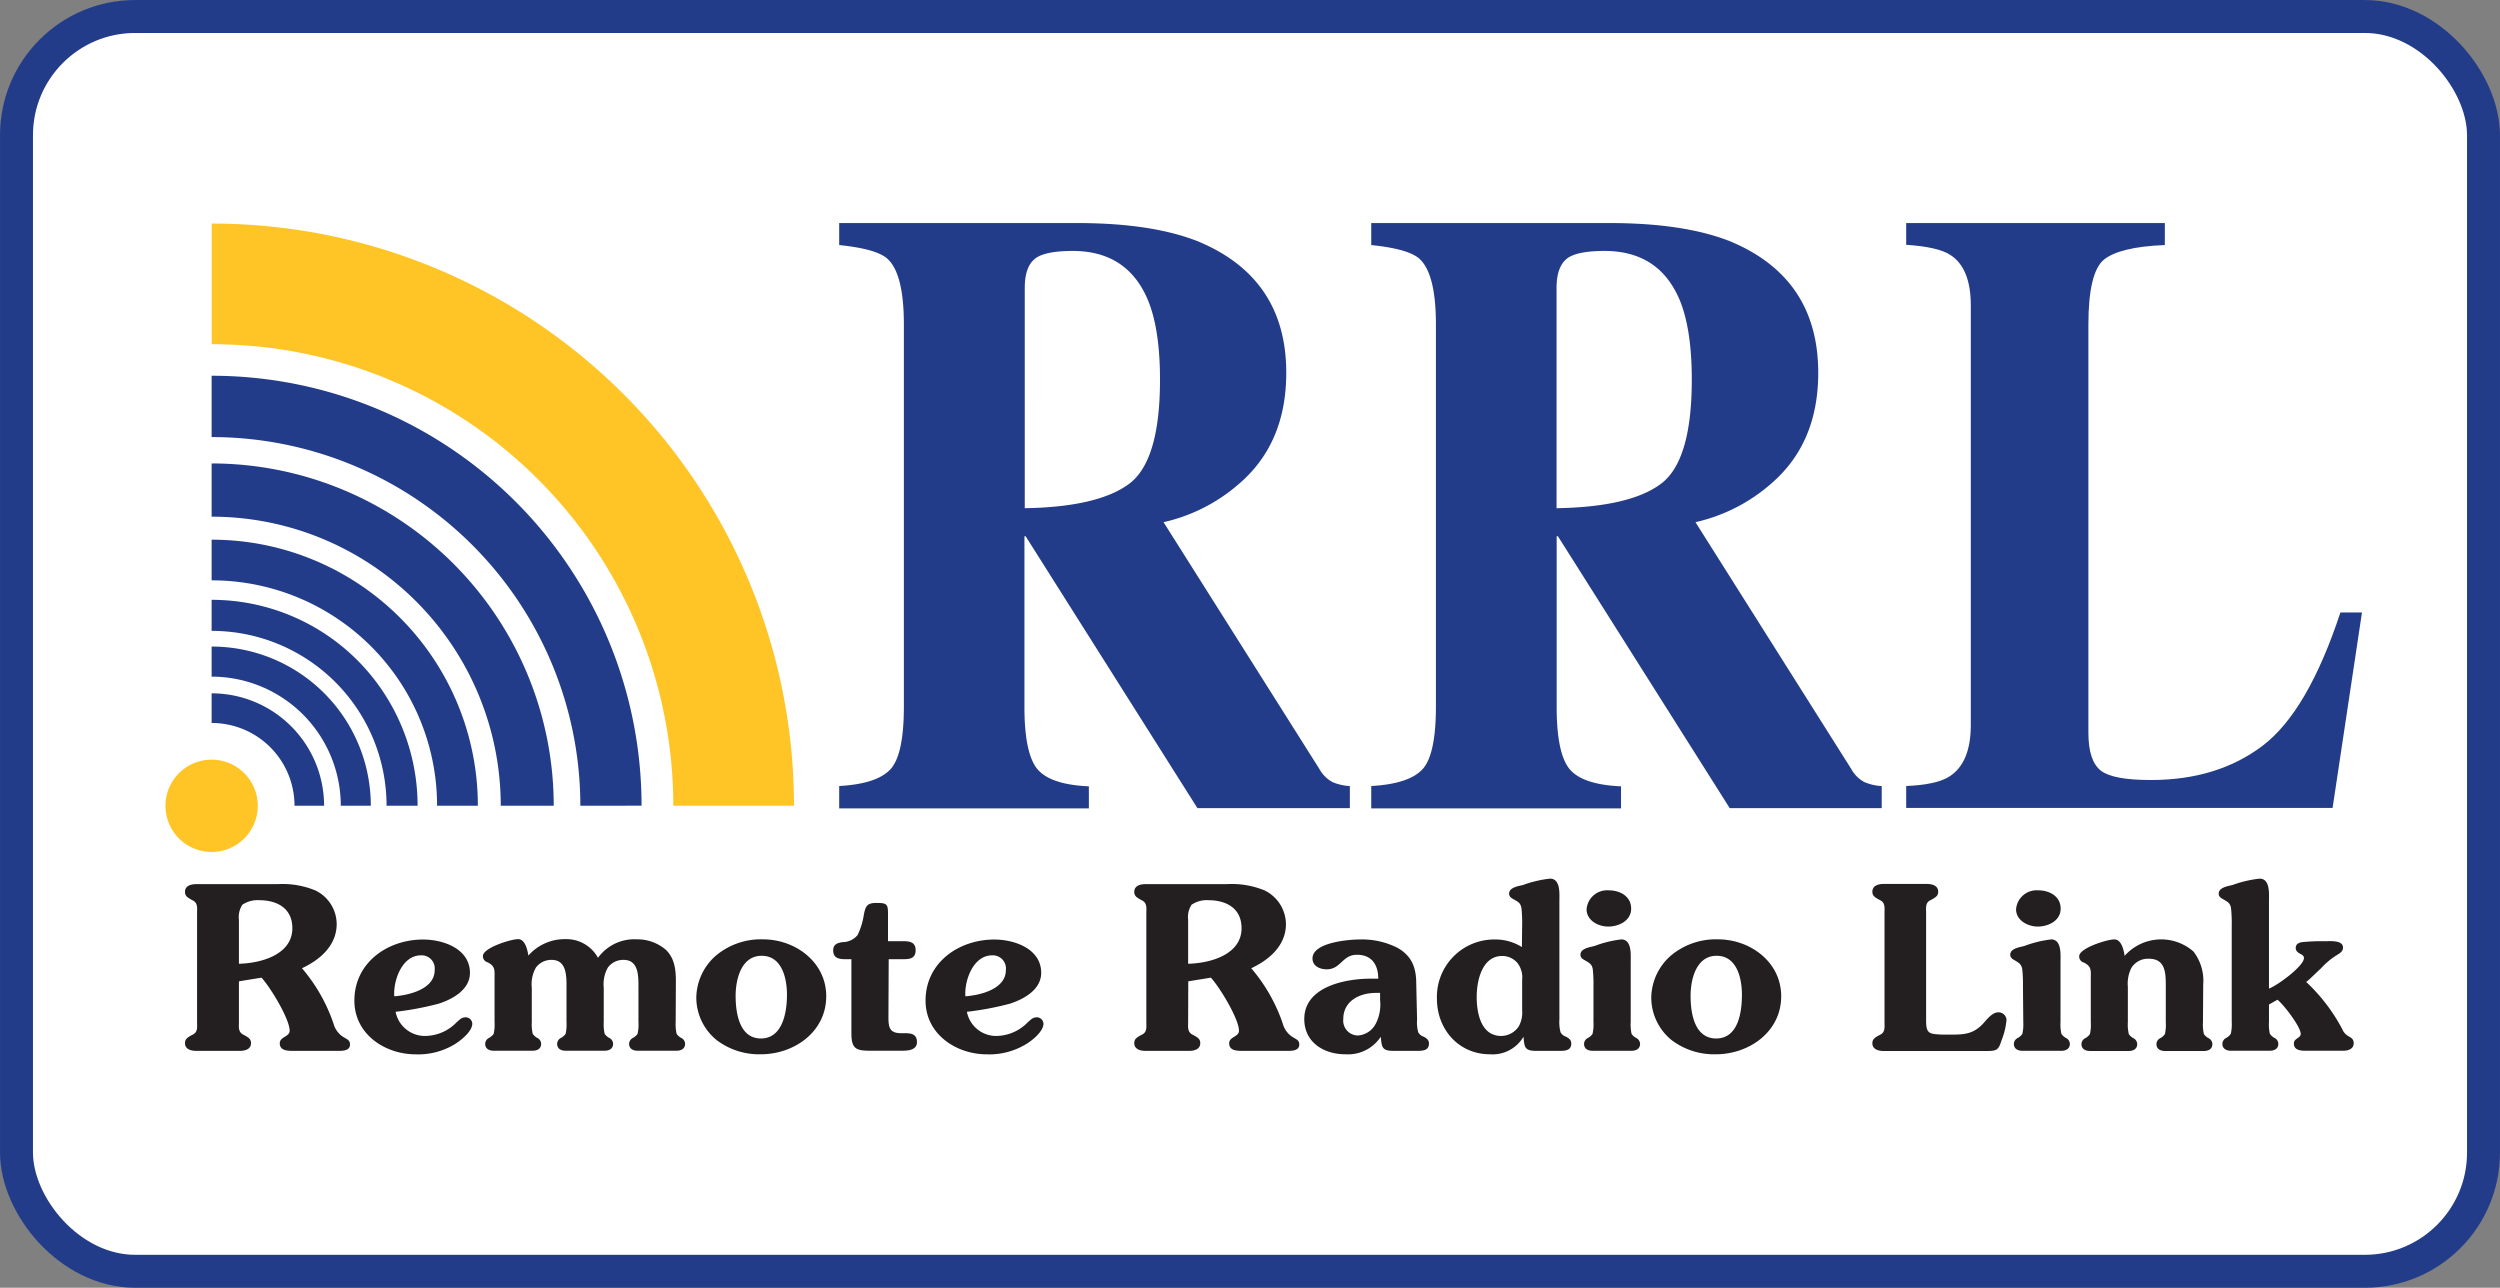
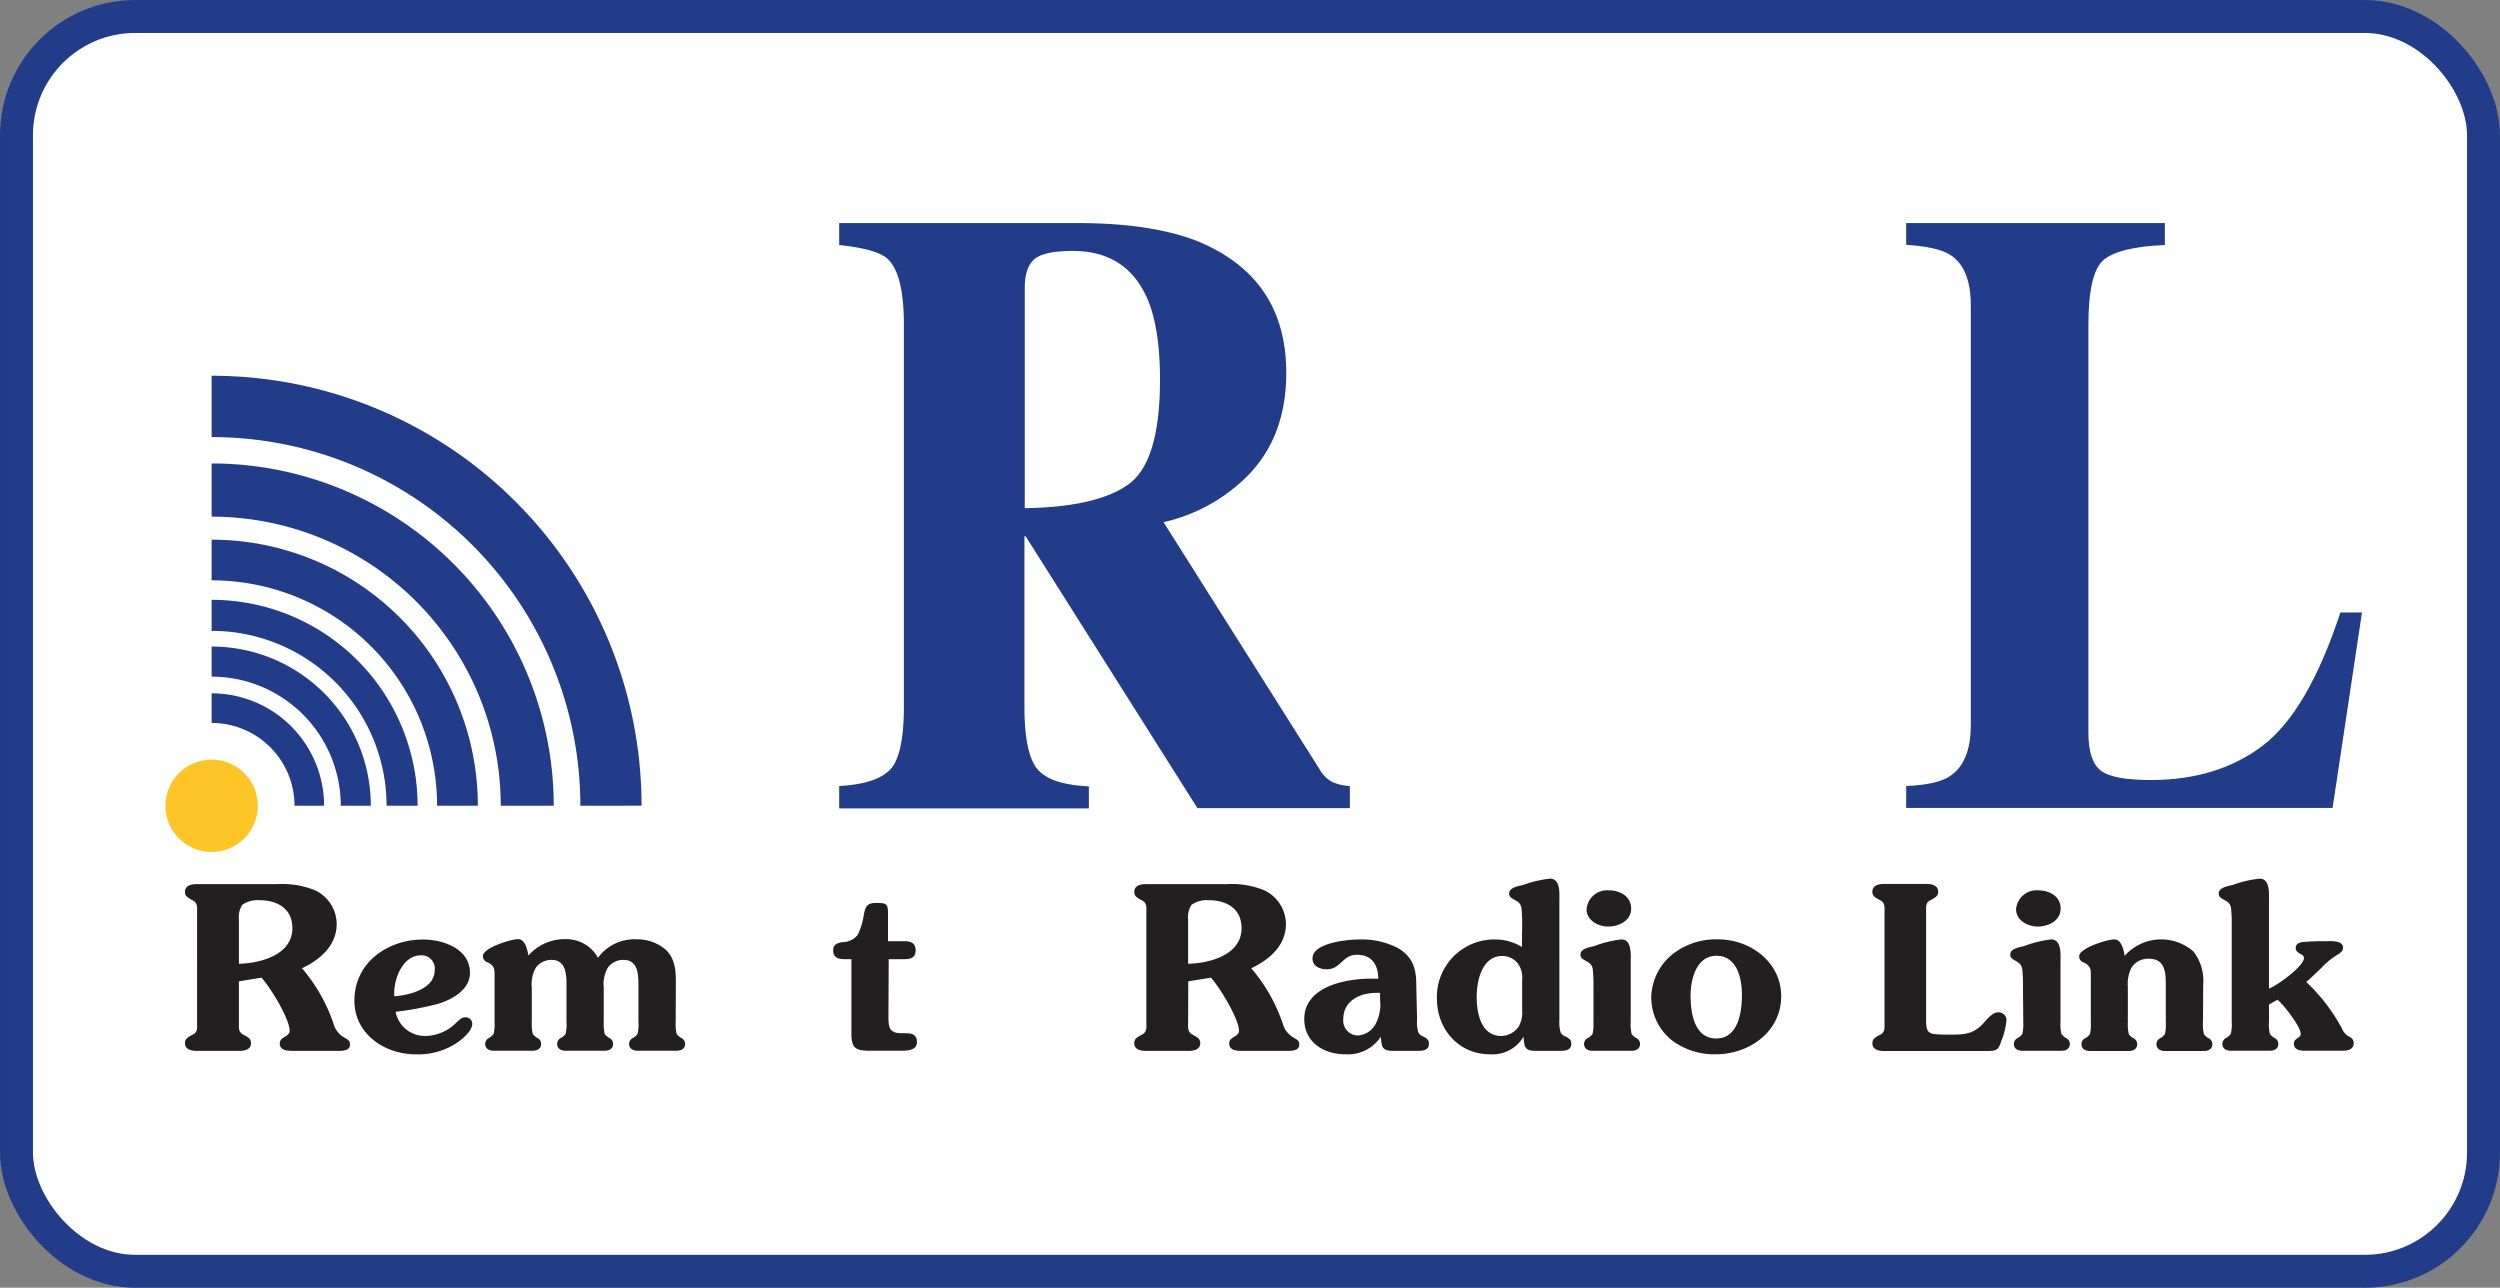
<svg xmlns="http://www.w3.org/2000/svg" id="Layer_1" data-name="Layer 1" viewBox="0 0 395.41 203.67">
  <rect x="0" y="0" width="395.41" height="203.67" fill="#808080" stroke="none" />
  <defs>
    <style>.cls-1{fill:#fff;stroke:#223c8a;stroke-width:5.21px;}.cls-2{fill:#ffc425;}.cls-3{fill:#223c8a;}.cls-4{fill:#231f20;}</style>
  </defs>
  <title>9200-logo</title>
  <rect class="cls-1" x="2.61" y="2.61" width="390.19" height="198.46" rx="18.77" />
  <path class="cls-2" d="M41.19,127.88a7.3,7.3,0,1,1-7.3-7.29A7.3,7.3,0,0,1,41.19,127.88Z" transform="translate(-0.42 -0.44)" />
  <path class="cls-3" d="M92.21,127.88A58.32,58.32,0,0,0,33.89,69.57v-9.7a68,68,0,0,1,68,68Z" transform="translate(-0.42 -0.44)" />
  <path class="cls-3" d="M88,127.88A54.15,54.15,0,0,0,33.89,73.74v8.42a45.72,45.72,0,0,1,45.73,45.72Z" transform="translate(-0.42 -0.44)" />
  <path class="cls-3" d="M76,127.88A42.08,42.08,0,0,0,33.89,85.8v6.43a35.65,35.65,0,0,1,35.66,35.65Z" transform="translate(-0.42 -0.44)" />
  <path class="cls-3" d="M66.47,127.88A32.58,32.58,0,0,0,33.89,95.31v4.91a27.67,27.67,0,0,1,27.67,27.66Z" transform="translate(-0.42 -0.44)" />
  <path class="cls-3" d="M59.07,127.88A25.18,25.18,0,0,0,33.89,102.7v4.76a20.43,20.43,0,0,1,20.43,20.42Z" transform="translate(-0.42 -0.44)" />
  <path class="cls-3" d="M51.68,127.88A17.79,17.79,0,0,0,33.89,110.1v4.69A13.09,13.09,0,0,1,47,127.88Z" transform="translate(-0.42 -0.44)" />
  <path class="cls-4" d="M38.21,162.06c0,.75-.15,1.58.65,2l.39.21c.47.29.87.51.87,1.16,0,1-1,1.22-1.77,1.22h-6.9c-.8,0-1.77-.25-1.77-1.22,0-.65.4-.87.86-1.16l.4-.21c.8-.4.65-1.23.65-2V144.87c0-.75.15-1.58-.65-2l-.4-.22c-.46-.28-.86-.5-.86-1.15,0-1,1-1.22,1.77-1.22l12.86,0a13.6,13.6,0,0,1,6,1,5.94,5.94,0,0,1,3.36,5.3c0,3.39-2.6,5.65-5.49,7a26.62,26.62,0,0,1,5,8.79,3.57,3.57,0,0,0,1.74,2.2c.47.29.86.43.86,1.08,0,1-1.19,1-1.87,1H46.84c-.87,0-2.17,0-2.17-1.19,0-1.08,1.56-1,1.56-2,0-1.84-3-6.81-4.45-8.39l-3.57.58Zm0-9.19c3.4-.07,8.45-1.4,8.45-5.62,0-3.13-2.38-4.43-5.23-4.43a4.27,4.27,0,0,0-2.68.72,3.56,3.56,0,0,0-.54,2.38Z" transform="translate(-0.42 -0.44)" />
  <path class="cls-4" d="M67.76,164.29a7,7,0,0,0,4.88-2.16c.51-.43.76-.79,1.48-.79a1.06,1.06,0,0,1,1,1c0,1.3-2,2.81-2.93,3.35a11.12,11.12,0,0,1-6,1.51c-4.92,0-9.72-3.21-9.72-8.5,0-6,5.24-9.66,10.87-9.66,3.22,0,7.41,1.48,7.41,5.27,0,2.66-2.75,4.18-5,4.89a48.23,48.23,0,0,1-6.76,1.27A4.72,4.72,0,0,0,67.76,164.29Zm1.41-10.41A2.08,2.08,0,0,0,67,151.54c-3,0-4.4,4-4.22,6.48C65.16,157.84,69.17,156.87,69.17,153.88Z" transform="translate(-0.42 -0.44)" />
  <path class="cls-4" d="M107.29,162.06a6.75,6.75,0,0,0,.15,1.9,2.14,2.14,0,0,0,.68.62,1.07,1.07,0,0,1,.66.94c0,.82-.66,1.11-1.38,1.11h-6.1c-.73,0-1.38-.29-1.38-1.11a1.08,1.08,0,0,1,.65-.94,2.08,2.08,0,0,0,.69-.62,6.75,6.75,0,0,0,.14-1.9v-5.59c0-1.73,0-4.21-2.34-4.21a3,3,0,0,0-2.5,1.22,5.33,5.33,0,0,0-.65,3.17v5.41a6.75,6.75,0,0,0,.15,1.9,2.14,2.14,0,0,0,.68.62,1.06,1.06,0,0,1,.65.94c0,.82-.65,1.11-1.37,1.11H89.91c-.72,0-1.37-.29-1.37-1.11a1.08,1.08,0,0,1,.65-.94,2.29,2.29,0,0,0,.69-.62,6.75,6.75,0,0,0,.14-1.9v-5.59c0-1.73,0-4.21-2.35-4.21a3,3,0,0,0-2.49,1.22,5.33,5.33,0,0,0-.65,3.17v5.41a6.75,6.75,0,0,0,.15,1.9,2.14,2.14,0,0,0,.68.62,1.08,1.08,0,0,1,.65.94c0,.82-.65,1.11-1.37,1.11H78.53c-.72,0-1.37-.29-1.37-1.11a1.08,1.08,0,0,1,.65-.94,2.29,2.29,0,0,0,.69-.62,6.75,6.75,0,0,0,.14-1.9v-6.88c0-1.27.14-1.91-1.08-2.53a1,1,0,0,1-.76-1c0-1.3,4.44-2.67,5.56-2.67s1.48,1.66,1.63,2.6a7.64,7.64,0,0,1,5.82-2.6A5.69,5.69,0,0,1,95,151.93a7.1,7.1,0,0,1,6.18-2.92,6.89,6.89,0,0,1,4.56,1.66c1.37,1.3,1.58,3.14,1.58,4.94Z" transform="translate(-0.42 -0.44)" />
-   <path class="cls-4" d="M113.76,164.94a8.69,8.69,0,0,1-3.21-6.77,9,9,0,0,1,3.07-6.56,11.06,11.06,0,0,1,7.48-2.6c5.09,0,10,3.57,10,9,0,5.65-5.1,9.18-10.34,9.18A11.12,11.12,0,0,1,113.76,164.94Zm11.13-7.17c0-2.59-.79-6.16-4-6.16s-4.12,3.67-4.12,6.34.58,6.74,4,6.74S124.89,160.58,124.89,157.77Z" transform="translate(-0.42 -0.44)" />
  <path class="cls-4" d="M140.94,161.34c0,1.62.18,2.52,2.06,2.52,1.08,0,2.45-.15,2.45,1.4,0,1.3-1.48,1.37-2.42,1.37h-4.95c-2.28,0-3-.32-3-2.77V152.15h-.72c-1,0-2.16,0-2.16-1.41,0-.93.65-1.15,1.44-1.29a3.07,3.07,0,0,0,2.42-1.12,11.08,11.08,0,0,0,1-3.28c.26-1.33.54-1.8,2-1.8,1.66,0,1.81.22,1.81,1.73v4.32H143c1.08,0,2.24,0,2.24,1.44s-1.16,1.41-2.17,1.41h-2.09Z" transform="translate(-0.42 -0.44)" />
-   <path class="cls-4" d="M158.1,164.29a7.08,7.08,0,0,0,4.88-2.16c.5-.43.76-.79,1.48-.79a1.06,1.06,0,0,1,1,1c0,1.3-1.95,2.81-2.93,3.35a11.18,11.18,0,0,1-6,1.51c-4.91,0-9.72-3.21-9.72-8.5,0-6,5.24-9.66,10.88-9.66,3.22,0,7.41,1.48,7.41,5.27,0,2.66-2.75,4.18-5,4.89a47.82,47.82,0,0,1-6.75,1.27A4.71,4.71,0,0,0,158.1,164.29Zm1.41-10.41a2.08,2.08,0,0,0-2.17-2.34c-3,0-4.41,4-4.23,6.48C155.5,157.84,159.51,156.87,159.51,153.88Z" transform="translate(-0.42 -0.44)" />
  <path class="cls-4" d="M188.34,162.06c0,.75-.14,1.58.65,2l.4.21c.47.29.87.51.87,1.16,0,1-1,1.22-1.77,1.22h-6.9c-.8,0-1.77-.25-1.77-1.22,0-.65.39-.87.86-1.16l.4-.21c.8-.4.65-1.23.65-2V144.87c0-.75.15-1.58-.65-2l-.4-.22c-.47-.28-.86-.5-.86-1.15,0-1,1-1.22,1.77-1.22l12.86,0a13.6,13.6,0,0,1,6,1,6,6,0,0,1,3.36,5.3c0,3.39-2.6,5.65-5.49,7a26.62,26.62,0,0,1,5,8.79,3.59,3.59,0,0,0,1.73,2.2c.47.29.87.43.87,1.08,0,1-1.19,1-1.88,1H197c-.87,0-2.17,0-2.17-1.19,0-1.08,1.55-1,1.55-2,0-1.84-3-6.81-4.44-8.39l-3.58.58Zm0-9.19c3.4-.07,8.45-1.4,8.45-5.62,0-3.13-2.38-4.43-5.24-4.43a4.24,4.24,0,0,0-2.67.72,3.56,3.56,0,0,0-.54,2.38Z" transform="translate(-0.42 -0.44)" />
  <path class="cls-4" d="M224.55,161.7a6,6,0,0,0,.18,2,1.44,1.44,0,0,0,.8.68c.5.25.9.51.9,1.12,0,1.15-1.09,1.15-2,1.15h-3.62c-1.84,0-1.84-.61-2-2.23a6.22,6.22,0,0,1-5.6,2.77c-3.39,0-6.5-1.87-6.5-5.58,0-5.12,6.5-6.38,10.48-6.38h1.22c0-2.16-1-3.78-3.36-3.78s-2.52,2.3-4.8,2.3c-1,0-2.24-.46-2.24-1.72,0-2.53,5.71-3,7.48-3a12.42,12.42,0,0,1,6,1.34c2.24,1.29,2.93,3.13,2.93,5.65Zm-6.5-4.22c-2.57,0-5.17,1.26-5.17,4.14a2.35,2.35,0,0,0,2.27,2.6,3.43,3.43,0,0,0,2.79-1.73,6.52,6.52,0,0,0,.76-3.86v-1.15Z" transform="translate(-0.42 -0.44)" />
  <path class="cls-4" d="M241.17,146.78a22.17,22.17,0,0,0-.11-2.7c-.14-.76-.43-.94-1.05-1.3-.43-.25-.9-.43-.9-1,0-1,1.52-1.19,2.21-1.37a17.91,17.91,0,0,1,4.26-1c1.7,0,1.48,2.45,1.48,3.53V161.7a6.26,6.26,0,0,0,.18,2,1.44,1.44,0,0,0,.8.68c.5.25.9.51.9,1.12,0,1.15-1.08,1.15-1.95,1.15h-3.61c-1.85,0-1.85-.61-2-2.23a5.68,5.68,0,0,1-5.31,2.77c-4.91,0-8.38-3.92-8.38-8.79a9.08,9.08,0,0,1,9.21-9.37,7.92,7.92,0,0,1,4.23,1.2Zm0,8.61a3.71,3.71,0,0,0-.76-2.66,3.15,3.15,0,0,0-2.38-1.09c-3.22,0-4.05,3.93-4.05,6.49s.69,6.16,3.87,6.16a3.36,3.36,0,0,0,2.78-1.51,4.49,4.49,0,0,0,.54-2.56Z" transform="translate(-0.42 -0.44)" />
  <path class="cls-4" d="M252.45,156.44a22.41,22.41,0,0,0-.11-2.71c-.15-.75-.44-.93-1.05-1.29-.43-.26-.9-.43-.9-1,0-1,1.51-1.19,2.2-1.37a17.93,17.93,0,0,1,4.26-1.05c1.7,0,1.49,2.46,1.49,3.53v9.52a6.75,6.75,0,0,0,.14,1.9,2.08,2.08,0,0,0,.69.62,1.08,1.08,0,0,1,.65.94c0,.82-.65,1.11-1.38,1.11h-6.1c-.73,0-1.38-.29-1.38-1.11a1.08,1.08,0,0,1,.65-.94,2.08,2.08,0,0,0,.69-.62,6.75,6.75,0,0,0,.15-1.9Zm-1.09-12.18a3.26,3.26,0,0,1,3.51-3c1.77,0,3.54.94,3.54,2.89s-2,2.84-3.62,2.84S251.36,146,251.36,144.26Z" transform="translate(-0.42 -0.44)" />
  <path class="cls-4" d="M264.8,164.94a8.69,8.69,0,0,1-3.21-6.77,9,9,0,0,1,3.07-6.56,11.06,11.06,0,0,1,7.48-2.6c5.09,0,10,3.57,10,9,0,5.65-5.1,9.18-10.34,9.18A11.12,11.12,0,0,1,264.8,164.94Zm11.13-7.17c0-2.59-.79-6.16-4-6.16s-4.12,3.67-4.12,6.34.58,6.74,4.05,6.74S275.93,160.58,275.93,157.77Z" transform="translate(-0.42 -0.44)" />
  <path class="cls-4" d="M298.48,144.84c0-.76.14-1.59-.65-2l-.4-.21c-.47-.29-.87-.51-.87-1.15,0-1,1-1.23,1.77-1.23h6.87c.8,0,1.77.25,1.77,1.23,0,.64-.4.86-.87,1.15l-.39.21c-.8.4-.65,1.23-.65,2v17c0,2.13.5,2.13,2.56,2.24H309c2.17,0,3.58-.11,5.13-1.8.58-.65,1.41-1.73,2.35-1.73a1.27,1.27,0,0,1,1.3,1.19,11.41,11.41,0,0,1-.8,3.28c-.47,1.51-.75,1.65-2.38,1.65H298.33c-.79,0-1.77-.25-1.77-1.22,0-.65.4-.87.87-1.16l.4-.21c.79-.4.65-1.23.65-2Z" transform="translate(-0.42 -0.44)" />
  <path class="cls-4" d="M320.38,156.44a22.41,22.41,0,0,0-.11-2.71c-.15-.75-.44-.93-1-1.29-.43-.26-.9-.43-.9-1,0-1,1.51-1.19,2.2-1.37a18.13,18.13,0,0,1,4.27-1.05c1.69,0,1.48,2.46,1.48,3.53v9.52a6.75,6.75,0,0,0,.14,1.9,2.18,2.18,0,0,0,.69.62,1.08,1.08,0,0,1,.65.94c0,.82-.65,1.11-1.37,1.11h-6.11c-.72,0-1.38-.29-1.38-1.11a1.09,1.09,0,0,1,.66-.94,2.14,2.14,0,0,0,.68-.62,6.75,6.75,0,0,0,.15-1.9Zm-1.09-12.18a3.26,3.26,0,0,1,3.51-3c1.77,0,3.54.94,3.54,2.89s-2,2.84-3.61,2.84S319.29,146,319.29,144.26Z" transform="translate(-0.42 -0.44)" />
  <path class="cls-4" d="M348.85,162.06A6.75,6.75,0,0,0,349,164a2.29,2.29,0,0,0,.69.62,1.08,1.08,0,0,1,.65.94c0,.82-.65,1.11-1.37,1.11h-6.11c-.72,0-1.37-.29-1.37-1.11a1.08,1.08,0,0,1,.65-.94,2.29,2.29,0,0,0,.69-.62,6.75,6.75,0,0,0,.14-1.9v-5.8c0-2-.07-4.22-2.67-4.22a3.07,3.07,0,0,0-2.79,1.48,5.54,5.54,0,0,0-.54,2.95v5.59a6.75,6.75,0,0,0,.15,1.9,2.14,2.14,0,0,0,.68.62,1.08,1.08,0,0,1,.65.94c0,.82-.65,1.11-1.37,1.11H331c-.72,0-1.37-.29-1.37-1.11a1.08,1.08,0,0,1,.65-.94,2.18,2.18,0,0,0,.69-.62,6.75,6.75,0,0,0,.14-1.9v-6.88c0-1.27.15-1.91-1.08-2.53a1,1,0,0,1-.76-1c0-1.3,4.44-2.67,5.56-2.67s1.49,1.66,1.63,2.6a7.74,7.74,0,0,1,10.88-.69,7.56,7.56,0,0,1,1.55,5.23Z" transform="translate(-0.42 -0.44)" />
  <path class="cls-4" d="M365.65,155.36l-.47.39a28.46,28.46,0,0,1,5.68,7.42,2.3,2.3,0,0,0,1,1.16c.51.28.83.5.83,1.11,0,.94-.91,1.19-1.66,1.19h-6c-.79,0-1.8-.11-1.8-1.15,0-.83,1.08-.83,1.08-1.52,0-1.11-2.67-4.61-3.68-5.4l-1.34.76v2.74a6.75,6.75,0,0,0,.14,1.9,2.29,2.29,0,0,0,.69.62,1.08,1.08,0,0,1,.65.94c0,.82-.65,1.11-1.37,1.11h-6.11c-.72,0-1.37-.29-1.37-1.11a1.08,1.08,0,0,1,.65-.94,2.14,2.14,0,0,0,.68-.62,6.75,6.75,0,0,0,.15-1.9V146.78a22.17,22.17,0,0,0-.11-2.7c-.14-.76-.43-.94-1.05-1.3-.43-.25-.9-.43-.9-1,0-1,1.52-1.19,2.2-1.37a18.11,18.11,0,0,1,4.27-1c1.7,0,1.48,2.45,1.48,3.53V156.8c1.37-.51,5.53-3.57,5.53-4.83,0-.33-.22-.47-.47-.61-.44-.22-.83-.47-.83-1s.39-.79.94-.9a29.87,29.87,0,0,1,3.68-.15c.8,0,2.86-.21,2.86,1,0,.75-.73,1-1.3,1.4a11.75,11.75,0,0,0-2.14,1.84Z" transform="translate(-0.42 -0.44)" />
  <path class="cls-3" d="M133.15,124.76q5.91-.33,8.07-2.61t2.16-9.94V51.76q0-7.95-2.55-10.35-1.71-1.6-7.68-2.21V35.72h37.66q11.7,0,19,2.86,14.06,5.79,14.05,20.83,0,11.11-7.41,17.5a27.2,27.2,0,0,1-12,6.12l24.63,39a5.21,5.21,0,0,0,2.1,2.11,8.14,8.14,0,0,0,2.74.63v3.49H189.81l-27.17-43h-.19v27q0,7.25,2,9.77c1.37,1.68,4.09,2.6,8.19,2.78v3.49H133.15Zm45.74-47.71q5-3.58,5-16.54,0-7.95-1.89-12.56-3.25-7.81-11.89-7.82-4.69,0-6.16,1.37c-1,.92-1.45,2.42-1.45,4.51V80.82Q173.94,80.63,178.89,77.05Z" transform="translate(-0.42 -0.44)" />
-   <path class="cls-3" d="M217.3,124.76c3.93-.22,6.63-1.09,8.07-2.61s2.16-4.84,2.16-9.94V51.76q0-7.95-2.56-10.35-1.71-1.6-7.67-2.21V35.72H255q11.71,0,19,2.86Q288,44.37,288,59.41q0,11.11-7.42,17.5a27.22,27.22,0,0,1-12,6.12l24.62,39a5.21,5.21,0,0,0,2.1,2.11,8.19,8.19,0,0,0,2.74.63v3.49H274l-27.17-43h-.2v27q0,7.25,2,9.77c1.36,1.68,4.09,2.6,8.18,2.78v3.49H217.3ZM263,77.05q5-3.58,5-16.54,0-7.95-1.89-12.56-3.25-7.81-11.89-7.82-4.69,0-6.15,1.37c-1,.92-1.46,2.42-1.46,4.51V80.82Q258.08,80.63,263,77.05Z" transform="translate(-0.42 -0.44)" />
  <path class="cls-3" d="M301.91,124.76q4.74-.2,6.78-1.47c2.29-1.43,3.44-4.16,3.44-8.17V48.74q0-5.93-3.27-8c-1.29-.83-3.6-1.36-6.95-1.58V35.72h40.91V39.2c-4.84.18-8.07,1-9.67,2.34s-2.42,4.79-2.42,10.22v64.59c0,3,.68,5,2,6s4,1.46,7.88,1.46q10.51,0,17.66-5.41t12.32-21.09H374l-4.65,30.92H301.91Z" transform="translate(-0.42 -0.44)" />
-   <path class="cls-2" d="M106.91,127.88a73,73,0,0,0-73-73V35.8A92.08,92.08,0,0,1,126,127.88h.42" transform="translate(-0.42 -0.44)" />
</svg>